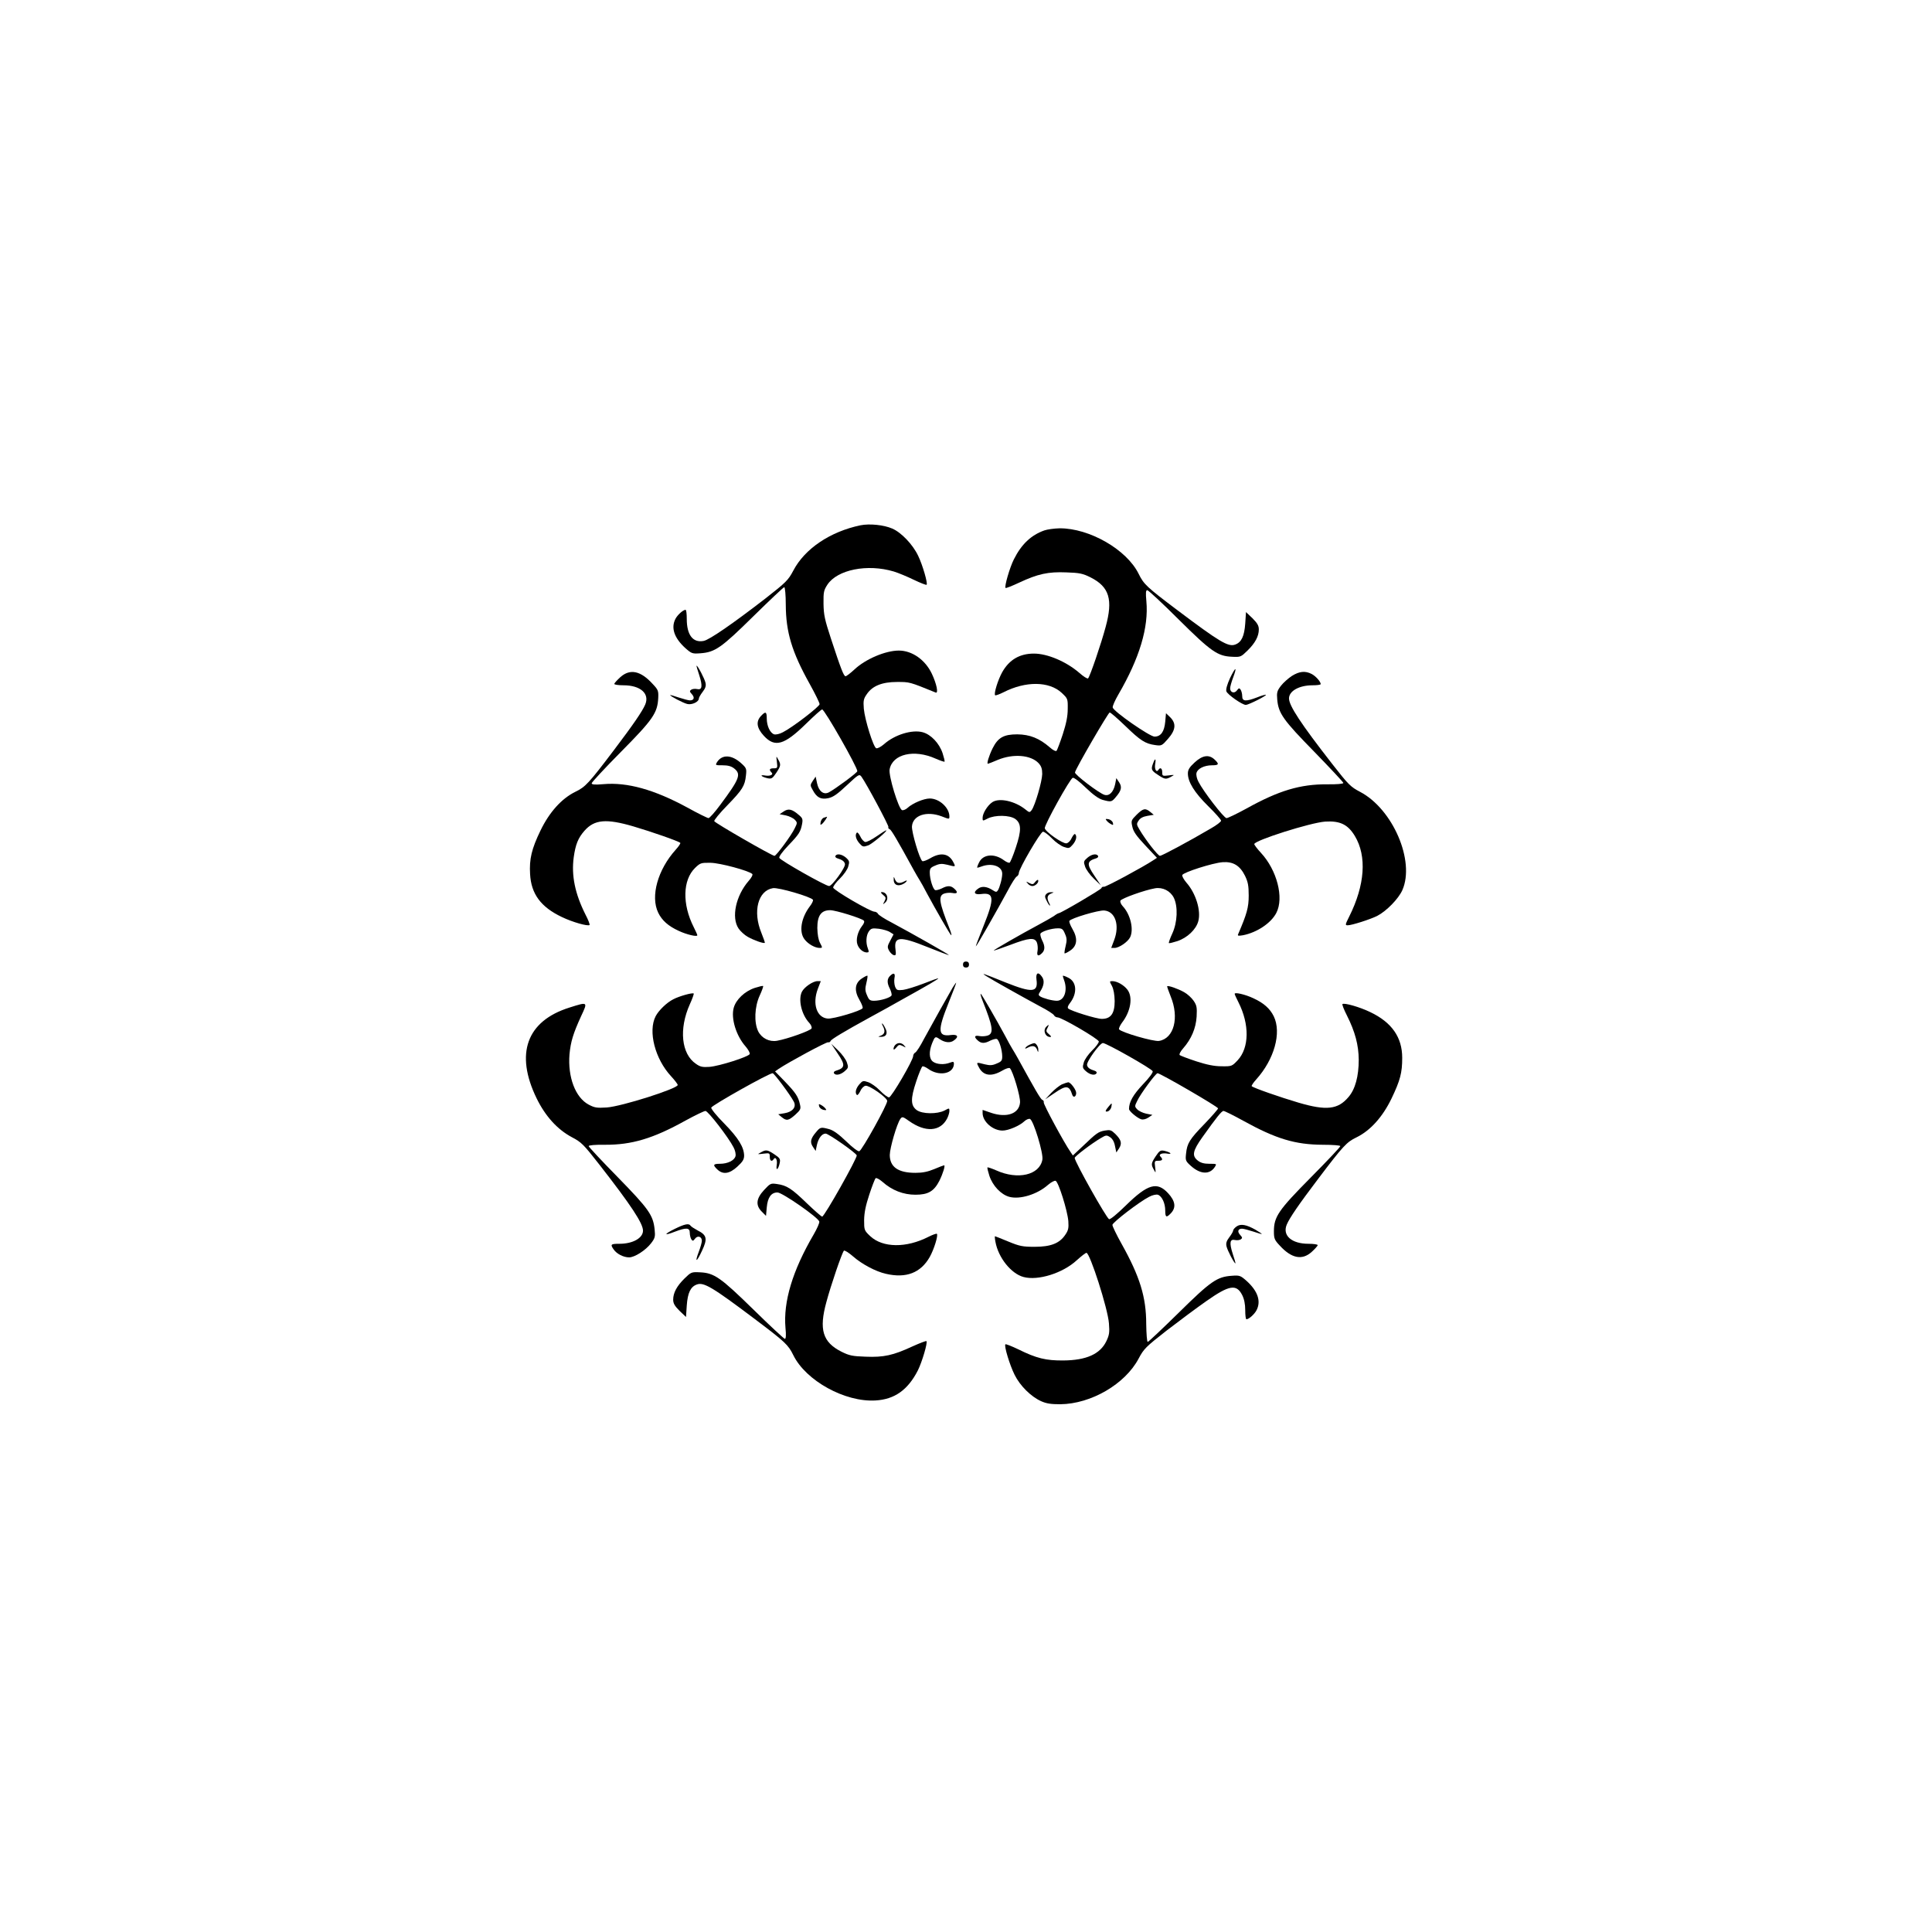
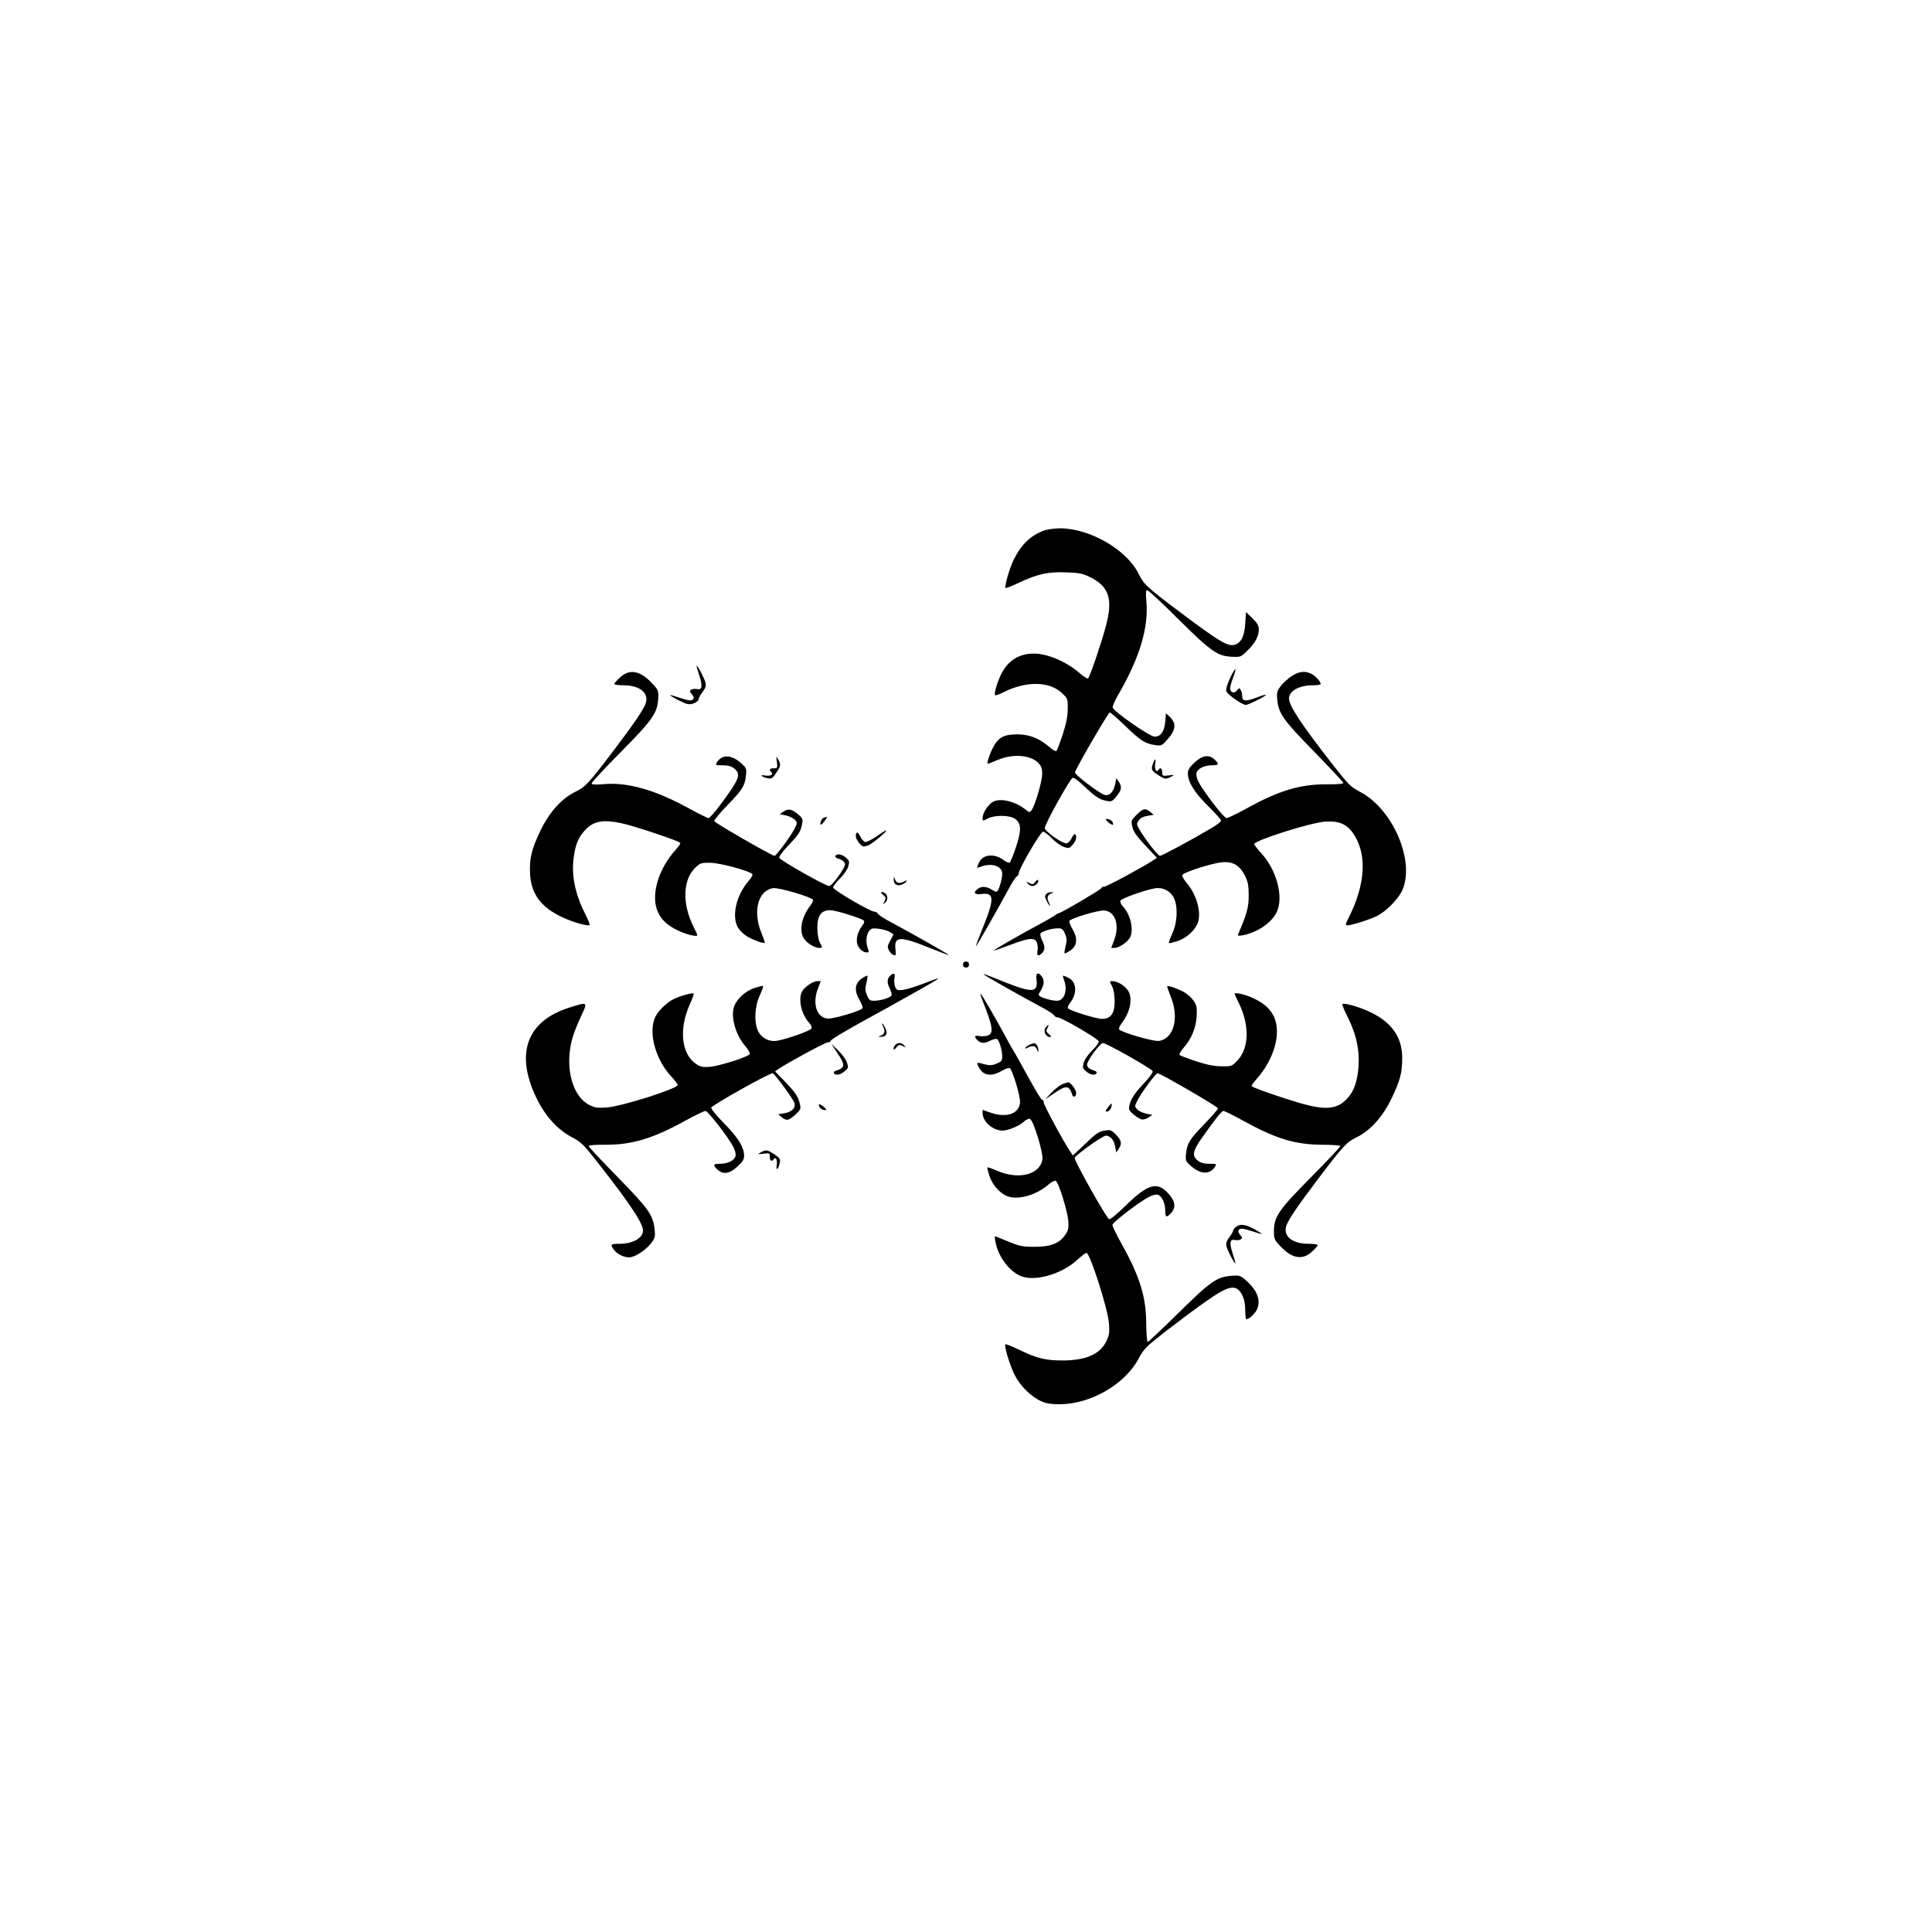
<svg xmlns="http://www.w3.org/2000/svg" version="1.0" width="1280pt" height="1278pt" viewBox="0 0 1280 1278" preserveAspectRatio="xMidYMid meet">
  <g transform="translate(0,1278) scale(0.1,-0.1)" fill="#000000" stroke="none">
-     <path d="M5701 9300 c-201 -42 -369 -155 -445 -300 -34 -64 -47 -77 -185 -185 -215 -166 -371 -274 -409 -281 -71 -14 -112 39 -112 145 0 34 -3 61 -8 61 -16 0 -53 -33 -67 -60 -31 -60 -8 -127 66 -194 41 -36 46 -38 99 -34 97 7 138 35 351 245 108 106 200 193 205 193 5 0 10 -52 10 -117 1 -181 40 -312 159 -525 36 -65 65 -124 65 -133 0 -16 -178 -153 -243 -186 -22 -12 -47 -17 -58 -14 -27 9 -49 56 -49 105 0 46 -8 49 -38 17 -35 -37 -29 -80 19 -132 73 -79 135 -61 279 80 53 52 101 95 107 95 16 0 233 -381 233 -409 0 -10 -145 -117 -188 -140 -35 -19 -68 7 -79 61 l-9 43 -19 -28 c-18 -28 -18 -30 -1 -60 27 -51 54 -65 103 -55 33 7 60 26 124 86 78 73 82 75 96 57 34 -47 183 -326 179 -334 -3 -5 0 -11 8 -14 11 -5 46 -63 162 -275 13 -23 30 -53 38 -65 8 -12 29 -51 48 -87 55 -102 148 -264 159 -275 6 -5 1 15 -11 45 -68 171 -75 215 -35 230 14 5 38 7 55 4 34 -7 39 5 12 29 -23 21 -45 21 -83 1 -17 -8 -36 -13 -43 -11 -15 6 -36 73 -36 116 0 27 5 34 37 47 29 13 45 13 79 5 57 -15 57 -15 39 19 -29 56 -83 65 -152 24 -24 -14 -47 -22 -52 -19 -18 10 -72 193 -69 231 6 73 97 103 196 66 51 -20 52 -20 52 -1 0 58 -67 119 -130 119 -40 0 -115 -32 -147 -62 -12 -11 -29 -18 -37 -15 -23 9 -90 228 -82 270 19 102 163 135 305 71 30 -13 56 -22 59 -20 2 3 -4 28 -13 56 -22 66 -77 124 -132 139 -70 19 -185 -16 -256 -79 -21 -18 -43 -30 -52 -27 -19 8 -75 187 -82 262 -4 52 -2 65 19 95 37 56 102 82 201 82 85 0 81 1 256 -70 20 -8 6 58 -25 124 -44 93 -131 154 -219 154 -88 0 -221 -56 -295 -126 -26 -24 -52 -44 -58 -44 -12 0 -31 49 -97 250 -41 125 -48 157 -49 231 -1 77 2 89 26 126 66 99 264 139 439 87 30 -9 90 -34 133 -55 44 -21 82 -36 85 -33 9 8 -26 130 -56 192 -35 74 -111 154 -171 180 -57 25 -151 34 -211 22z" />
    <path d="M6919 9266 c-88 -31 -152 -92 -202 -192 -27 -53 -64 -181 -55 -189 3 -3 43 13 90 35 124 58 192 73 313 68 87 -3 108 -7 160 -33 125 -63 150 -147 100 -329 -29 -109 -103 -326 -116 -340 -4 -5 -31 12 -59 37 -86 74 -210 127 -300 127 -94 0 -163 -40 -210 -123 -28 -50 -57 -143 -47 -153 3 -3 28 6 56 20 147 75 302 73 385 -4 40 -38 41 -39 40 -107 0 -48 -10 -97 -33 -168 -18 -55 -37 -104 -41 -109 -5 -5 -24 4 -45 23 -69 60 -132 85 -215 86 -90 0 -128 -21 -164 -93 -24 -49 -40 -102 -31 -102 3 0 33 12 66 26 102 42 218 33 270 -22 18 -20 24 -37 24 -72 -1 -49 -47 -207 -70 -239 -13 -17 -15 -17 -42 5 -69 55 -172 78 -218 48 -32 -21 -65 -74 -65 -104 0 -22 0 -22 33 -5 48 25 147 24 184 -3 40 -30 41 -75 3 -189 -17 -52 -36 -97 -41 -100 -5 -3 -22 4 -38 16 -63 47 -138 40 -164 -14 -9 -17 -14 -33 -13 -35 2 -1 15 2 30 8 68 25 136 1 136 -48 0 -31 -16 -90 -29 -111 -8 -12 -13 -12 -33 1 -38 25 -72 29 -96 12 -37 -25 -28 -43 18 -37 87 12 90 -28 16 -212 -30 -74 -53 -135 -51 -135 5 0 147 250 214 374 23 44 49 85 57 89 8 4 14 15 14 23 0 28 144 274 160 274 9 0 36 -20 60 -45 24 -25 60 -50 79 -56 32 -11 36 -10 58 15 23 27 30 56 16 70 -4 4 -14 -8 -23 -26 -8 -19 -24 -34 -35 -35 -25 -3 -139 76 -143 100 -4 20 166 327 185 334 8 3 44 -24 86 -65 50 -48 85 -73 112 -81 56 -15 60 -15 88 19 37 43 42 67 21 98 l-18 27 -8 -41 c-11 -51 -38 -79 -70 -70 -34 9 -200 135 -196 149 7 30 221 397 230 397 6 0 52 -40 103 -89 101 -98 133 -118 198 -127 42 -6 45 -5 85 41 52 59 56 102 15 143 l-28 27 -5 -56 c-6 -66 -29 -99 -71 -99 -32 0 -272 167 -277 193 -2 9 15 47 37 85 141 242 202 446 186 619 -5 56 -4 73 6 73 7 0 101 -87 208 -194 216 -214 258 -243 354 -247 56 -3 59 -1 102 41 51 50 75 95 75 140 0 25 -10 42 -42 74 l-43 41 -5 -76 c-6 -84 -25 -124 -66 -139 -46 -18 -105 18 -384 228 -203 153 -222 171 -256 240 -79 161 -326 303 -524 302 -36 -1 -81 -7 -101 -14z" />
    <path d="M4633 8306 c23 -72 19 -99 -15 -91 -13 3 -30 1 -38 -4 -12 -8 -12 -13 4 -30 20 -22 14 -41 -13 -41 -10 0 -43 9 -74 19 -32 11 -57 18 -57 16 0 -7 87 -53 114 -59 30 -7 76 14 76 36 0 6 11 26 25 44 19 25 24 40 19 61 -6 27 -51 113 -59 113 -2 0 6 -29 18 -64z" />
    <path d="M8149 8287 c-19 -42 -28 -74 -24 -87 7 -21 105 -90 129 -90 17 0 139 61 133 67 -3 2 -29 -5 -58 -17 -76 -29 -99 -27 -99 8 0 15 -5 34 -10 42 -9 13 -12 13 -25 -4 -17 -23 -45 -14 -45 14 0 11 9 43 20 72 28 75 16 72 -21 -5z" />
    <path d="M4110 8294 c-22 -20 -40 -40 -40 -45 0 -5 27 -9 61 -9 112 0 174 -55 144 -127 -19 -45 -80 -134 -208 -303 -165 -218 -189 -244 -254 -275 -92 -45 -173 -135 -232 -257 -59 -122 -75 -189 -69 -289 7 -131 71 -218 210 -284 70 -34 173 -63 184 -53 3 3 -9 35 -27 69 -70 139 -94 259 -78 379 12 86 29 128 71 176 66 75 144 82 325 29 119 -35 300 -98 310 -109 3 -3 -10 -23 -30 -45 -119 -132 -169 -309 -116 -418 25 -51 66 -88 136 -120 53 -25 123 -41 123 -29 0 4 -11 28 -24 54 -77 152 -73 312 9 392 34 33 40 35 103 34 63 -1 252 -52 276 -74 5 -5 -5 -25 -24 -46 -85 -98 -116 -242 -67 -315 12 -18 40 -44 62 -56 39 -22 106 -46 112 -39 2 1 -9 32 -23 67 -58 141 -22 279 77 295 36 6 252 -57 265 -77 3 -5 -6 -25 -21 -44 -58 -77 -73 -170 -34 -219 24 -31 69 -56 99 -56 20 0 20 1 3 33 -11 21 -17 55 -18 99 0 82 25 118 85 118 37 0 207 -53 223 -69 6 -6 1 -20 -12 -36 -29 -38 -42 -91 -30 -123 11 -30 37 -51 61 -52 15 0 16 4 8 26 -15 38 -12 87 6 113 15 21 22 23 67 18 27 -4 60 -13 73 -22 l24 -15 -22 -42 c-20 -37 -20 -43 -7 -67 8 -14 22 -27 31 -29 14 -3 15 4 11 37 -12 88 28 91 214 16 75 -30 138 -54 139 -52 3 3 -233 137 -380 216 -45 23 -85 49 -89 57 -4 8 -15 14 -23 14 -28 0 -274 144 -274 160 0 9 20 36 45 60 25 25 50 60 55 80 9 31 8 37 -15 58 -27 23 -60 29 -70 12 -3 -6 2 -13 12 -16 33 -10 48 -21 51 -38 5 -22 -85 -146 -105 -146 -23 0 -324 170 -330 187 -3 8 21 41 59 81 72 75 82 91 92 143 6 33 3 40 -24 62 -43 37 -67 42 -98 21 l-27 -18 41 -8 c23 -5 50 -18 60 -29 17 -18 17 -21 0 -55 -21 -46 -123 -184 -135 -184 -16 0 -395 218 -399 230 -2 6 36 53 86 104 101 104 117 130 124 198 5 45 4 50 -33 83 -62 55 -123 58 -157 8 -14 -23 -14 -23 35 -23 36 0 58 -6 77 -21 48 -38 36 -69 -92 -241 -36 -49 -71 -88 -78 -88 -6 0 -70 31 -140 70 -219 119 -398 169 -556 155 -58 -5 -78 -3 -78 6 0 6 88 101 195 209 212 214 241 257 246 356 2 47 0 54 -37 93 -80 88 -150 102 -214 45z" />
    <path d="M8559 8302 c-24 -16 -57 -45 -73 -66 -25 -33 -28 -44 -24 -90 8 -92 39 -136 246 -347 105 -108 192 -201 192 -206 0 -6 -43 -10 -107 -9 -178 1 -320 -41 -534 -160 -64 -35 -124 -64 -133 -64 -17 0 -153 176 -186 241 -11 20 -16 46 -13 58 7 29 52 51 103 51 46 0 49 8 17 38 -37 35 -80 29 -132 -19 -35 -32 -45 -49 -45 -73 0 -57 44 -127 134 -216 47 -46 86 -90 86 -97 0 -7 -30 -30 -67 -51 -146 -86 -326 -182 -338 -182 -13 0 -95 105 -135 173 -21 35 -21 39 -6 61 10 16 29 26 58 31 l42 7 -23 19 c-33 27 -47 24 -90 -18 -37 -37 -38 -40 -29 -80 7 -33 27 -61 86 -124 l77 -82 -24 -16 c-66 -44 -318 -180 -328 -176 -6 2 -14 -2 -16 -9 -5 -11 -269 -166 -283 -166 -3 0 -18 -8 -32 -19 -15 -10 -61 -36 -102 -58 -114 -61 -299 -167 -296 -170 1 -2 50 15 109 37 126 48 163 51 177 15 5 -14 7 -38 4 -55 -7 -33 5 -39 30 -14 20 20 20 47 0 85 -8 17 -13 36 -11 43 6 15 73 36 116 36 27 0 34 -5 47 -37 13 -29 13 -44 4 -81 -6 -24 -9 -46 -7 -48 2 -2 19 6 38 19 46 31 51 80 14 143 -14 24 -23 48 -20 53 10 18 193 72 231 69 73 -6 103 -97 66 -195 l-20 -53 22 0 c30 0 87 39 103 70 26 52 3 152 -49 207 -11 12 -18 28 -15 36 6 15 160 70 229 82 51 9 102 -17 125 -63 28 -58 24 -162 -10 -236 -15 -32 -25 -61 -23 -64 3 -2 28 4 56 13 66 22 124 77 139 132 19 70 -16 185 -79 256 -17 20 -30 43 -27 50 7 18 201 80 267 85 70 5 115 -22 149 -91 19 -40 24 -64 24 -130 0 -79 -12 -121 -70 -256 -5 -11 1 -12 32 -7 92 18 186 80 221 148 52 100 4 284 -102 398 -24 26 -44 52 -44 58 0 24 371 142 470 149 98 6 150 -19 196 -95 81 -134 67 -326 -37 -534 -27 -54 -28 -58 -10 -58 27 0 149 39 195 62 62 32 141 113 167 171 85 193 -63 537 -280 651 -63 33 -77 47 -184 184 -209 268 -287 387 -287 435 0 49 67 87 156 87 30 0 54 3 54 8 0 16 -33 53 -60 67 -43 22 -81 18 -131 -13z" />
    <path d="M5147 7733 c5 -41 4 -43 -21 -43 -28 0 -33 -9 -14 -28 15 -15 -12 -26 -48 -19 -14 2 -22 1 -17 -4 5 -5 22 -11 39 -15 26 -5 32 -1 57 36 31 47 32 55 12 90 -13 24 -13 23 -8 -17z" />
    <path d="M7640 7724 c-16 -41 -12 -49 31 -77 46 -31 54 -32 89 -12 24 13 23 13 -17 8 -41 -5 -43 -4 -43 21 0 26 -13 35 -25 16 -13 -21 -27 3 -22 36 7 40 0 44 -13 8z" />
    <path d="M5459 7363 c-9 -2 -19 -15 -22 -29 -3 -20 -2 -22 10 -12 12 10 39 50 31 47 -2 -1 -10 -3 -19 -6z" />
    <path d="M7332 7343 c6 -8 19 -18 29 -23 14 -8 16 -6 12 9 -3 11 -16 21 -29 24 -20 3 -22 2 -12 -10z" />
    <path d="M5807 7239 c-32 -22 -65 -39 -75 -37 -9 2 -24 18 -32 36 -9 18 -19 30 -23 26 -14 -14 -7 -43 16 -70 22 -25 26 -26 58 -15 27 9 138 103 119 100 -3 0 -31 -18 -63 -40z" />
-     <path d="M7204 7097 c-25 -22 -26 -26 -15 -58 6 -19 32 -55 58 -80 l46 -44 -42 63 c-53 78 -51 97 12 116 10 3 15 10 12 16 -11 17 -43 11 -71 -13z" />
    <path d="M5921 6954 c-1 -32 21 -46 52 -35 14 5 28 15 32 21 6 9 2 9 -13 1 -32 -17 -52 -13 -62 12 -9 22 -9 22 -9 1z" />
    <path d="M6859 6938 c-13 -18 -18 -19 -40 -8 -22 12 -23 12 -10 -3 7 -10 21 -17 31 -17 20 0 44 24 38 39 -1 5 -10 0 -19 -11z" />
    <path d="M5850 6852 c20 -16 21 -21 10 -43 -12 -22 -12 -23 3 -10 29 23 15 71 -21 71 -9 0 -6 -6 8 -18z" />
    <path d="M6931 6856 c-10 -11 -9 -21 4 -45 8 -17 18 -31 21 -31 2 0 0 9 -6 19 -16 31 -12 51 13 61 22 9 22 9 1 9 -12 1 -27 -5 -33 -13z" />
    <path d="M6380 6390 c0 -13 7 -20 20 -20 13 0 20 7 20 20 0 13 -7 20 -20 20 -13 0 -20 -7 -20 -20z" />
    <path d="M5896 6314 c-20 -20 -20 -47 0 -85 8 -17 13 -36 11 -43 -6 -15 -73 -36 -116 -36 -27 0 -34 5 -47 37 -13 29 -13 44 -4 81 6 24 9 46 7 48 -2 2 -19 -6 -38 -19 -46 -31 -51 -80 -14 -143 14 -24 23 -48 20 -53 -10 -18 -193 -72 -231 -69 -73 6 -103 97 -66 196 l20 52 -22 0 c-30 0 -87 -39 -103 -70 -26 -52 -3 -152 49 -207 11 -12 18 -28 15 -36 -6 -15 -160 -70 -229 -82 -51 -9 -102 17 -125 63 -28 58 -24 162 10 236 15 32 25 61 23 64 -3 2 -28 -4 -56 -13 -66 -22 -124 -77 -139 -132 -19 -70 16 -185 79 -256 17 -20 30 -43 27 -50 -7 -18 -201 -80 -267 -85 -45 -3 -61 0 -89 20 -97 65 -114 231 -41 394 17 37 28 69 26 72 -8 7 -95 -17 -135 -38 -44 -22 -97 -74 -117 -112 -52 -100 -4 -284 102 -398 24 -26 44 -52 44 -58 0 -24 -371 -142 -470 -149 -66 -4 -80 -2 -120 19 -88 47 -139 182 -127 333 8 84 24 137 77 253 45 96 46 96 -77 57 -284 -89 -362 -305 -218 -601 58 -119 138 -207 234 -258 63 -33 77 -47 184 -184 209 -268 287 -387 287 -435 0 -49 -67 -87 -156 -87 -58 0 -62 -4 -38 -38 20 -29 65 -52 102 -52 37 0 110 47 146 94 26 34 28 44 23 92 -10 94 -39 135 -244 345 -106 108 -193 201 -193 206 0 6 43 10 108 9 177 -1 319 41 533 160 64 35 124 64 133 64 17 0 153 -176 186 -241 11 -20 16 -46 13 -58 -7 -29 -52 -51 -103 -51 -46 0 -49 -8 -17 -38 37 -35 80 -29 132 19 35 32 45 48 45 73 -1 56 -38 117 -131 212 -52 52 -89 99 -87 106 7 17 382 228 407 228 10 0 117 -144 140 -188 19 -35 -7 -68 -61 -77 l-42 -7 23 -19 c32 -26 45 -24 90 16 35 32 38 39 31 68 -11 51 -28 77 -99 151 l-66 68 24 17 c64 43 317 180 328 176 6 -2 14 2 16 9 5 11 89 62 257 154 83 45 171 94 211 117 184 102 248 140 245 143 -2 2 -46 -14 -97 -34 -52 -20 -113 -39 -136 -42 -39 -4 -43 -2 -53 22 -5 14 -7 39 -4 56 7 33 -5 39 -30 14z" />
    <path d="M6535 6313 c35 -23 244 -140 359 -202 45 -23 85 -49 89 -57 4 -8 15 -14 23 -14 28 0 274 -144 274 -160 0 -9 -20 -36 -45 -60 -25 -25 -50 -60 -55 -80 -9 -31 -8 -37 15 -57 27 -24 60 -30 70 -13 3 6 -2 13 -12 16 -33 10 -48 21 -51 38 -5 22 85 146 105 146 23 0 324 -170 330 -187 3 -8 -24 -45 -65 -87 -64 -68 -92 -116 -92 -163 0 -14 53 -59 80 -68 13 -4 31 0 48 11 l27 18 -41 8 c-23 5 -50 18 -60 29 -17 18 -17 21 0 55 21 46 123 184 135 184 18 0 401 -222 401 -233 0 -5 -40 -51 -89 -102 -100 -103 -116 -129 -123 -197 -5 -45 -4 -50 33 -83 62 -55 123 -58 157 -7 14 22 14 22 -35 22 -36 0 -58 6 -77 21 -41 32 -34 65 30 155 96 135 128 174 140 174 7 0 66 -29 131 -65 217 -120 344 -158 526 -159 67 0 117 -4 117 -9 0 -6 -88 -99 -195 -207 -216 -218 -245 -261 -245 -358 0 -47 4 -57 38 -93 78 -86 149 -100 212 -43 22 20 40 40 40 45 0 5 -27 9 -61 9 -112 0 -174 55 -144 127 19 45 80 134 208 303 165 218 189 244 254 275 92 45 173 135 232 257 58 121 71 171 71 270 0 136 -69 235 -212 303 -70 34 -173 63 -184 53 -3 -3 10 -37 29 -74 55 -109 78 -197 79 -294 0 -110 -23 -196 -68 -248 -70 -83 -147 -91 -331 -37 -119 35 -300 98 -310 109 -3 3 10 23 30 45 119 132 169 309 116 418 -25 51 -66 88 -136 120 -53 25 -123 41 -123 29 0 -4 11 -29 25 -56 74 -146 72 -301 -5 -384 -38 -40 -39 -41 -107 -40 -48 0 -97 10 -168 33 -55 18 -104 37 -109 41 -5 5 4 24 23 45 54 62 84 132 89 210 3 61 1 74 -20 105 -13 19 -41 45 -63 57 -39 22 -106 46 -112 39 -2 -1 9 -32 23 -67 58 -141 22 -279 -77 -295 -36 -6 -252 57 -265 77 -3 5 6 25 19 43 59 76 74 171 36 220 -24 31 -69 56 -99 56 -20 0 -20 -1 -3 -32 11 -22 17 -56 18 -100 0 -82 -25 -118 -85 -118 -37 0 -207 53 -223 69 -6 6 -1 20 12 36 50 65 45 141 -12 168 -17 9 -33 14 -35 13 -1 -2 2 -15 8 -30 25 -68 1 -136 -48 -136 -31 0 -90 16 -111 29 -12 8 -12 13 1 33 25 38 29 72 12 96 -25 37 -43 28 -37 -18 12 -86 -28 -89 -204 -19 -159 64 -165 66 -128 42z" />
-     <path d="M6312 6238 c-28 -48 -140 -248 -191 -342 -23 -45 -49 -85 -57 -89 -8 -4 -14 -15 -14 -23 0 -28 -144 -274 -160 -274 -9 0 -36 20 -60 45 -24 25 -60 50 -79 56 -32 11 -36 10 -58 -15 -23 -27 -30 -56 -16 -70 4 -4 14 8 23 26 8 19 24 34 35 35 25 3 139 -76 143 -100 4 -20 -166 -327 -185 -334 -8 -3 -44 24 -86 65 -50 48 -85 73 -112 81 -56 15 -60 15 -88 -19 -37 -43 -42 -67 -21 -98 l18 -27 8 39 c10 45 33 76 58 76 19 0 199 -126 206 -144 6 -15 -214 -406 -229 -406 -5 0 -51 40 -102 89 -101 98 -133 118 -198 127 -41 6 -44 4 -85 -40 -53 -57 -57 -102 -14 -144 l27 -27 5 56 c6 66 29 99 71 99 32 0 272 -167 277 -193 2 -9 -15 -47 -37 -85 -141 -241 -202 -446 -187 -619 5 -48 3 -73 -4 -73 -5 0 -99 87 -208 194 -218 213 -260 243 -355 247 -56 3 -59 1 -102 -41 -51 -50 -75 -95 -75 -140 0 -25 10 -42 42 -74 l43 -41 5 76 c6 84 25 124 66 139 46 18 105 -18 384 -228 203 -153 222 -171 256 -240 83 -169 342 -312 544 -300 127 7 215 70 281 199 28 56 66 185 57 194 -3 3 -44 -13 -93 -35 -127 -59 -190 -73 -310 -68 -87 3 -108 7 -160 33 -125 63 -150 147 -100 329 29 109 103 326 116 340 4 5 31 -12 60 -37 59 -52 151 -101 219 -116 133 -31 230 6 290 112 28 50 57 143 47 153 -3 3 -28 -6 -56 -20 -147 -75 -302 -73 -385 4 -40 38 -41 40 -41 107 1 50 10 95 34 168 18 55 37 104 42 109 4 5 24 -5 46 -24 63 -56 138 -85 218 -85 85 0 123 23 159 93 24 49 40 102 31 102 -3 0 -32 -11 -65 -25 -43 -18 -78 -25 -125 -25 -115 0 -170 39 -170 119 1 48 47 206 70 238 12 17 16 16 57 -13 109 -78 208 -71 253 16 8 16 15 38 15 50 0 20 -1 20 -32 3 -49 -25 -148 -24 -185 3 -40 30 -41 75 -3 189 17 52 36 97 41 100 5 3 21 -4 37 -15 72 -53 170 -35 172 32 0 15 -4 16 -26 8 -38 -15 -87 -12 -112 6 -27 19 -29 66 -6 124 18 44 21 46 49 26 34 -23 70 -27 93 -10 37 25 28 43 -18 37 -87 -12 -90 28 -16 212 30 74 53 135 51 135 -2 0 -12 -15 -23 -32z" />
    <path d="M6510 6150 c68 -171 75 -215 35 -230 -14 -5 -38 -7 -55 -4 -34 7 -39 -5 -12 -29 23 -21 45 -21 83 -1 17 8 36 13 43 11 15 -6 36 -73 36 -116 0 -27 -5 -34 -37 -47 -29 -13 -45 -13 -79 -5 -57 15 -57 15 -39 -19 29 -57 82 -65 153 -24 27 16 48 22 53 17 20 -20 70 -188 67 -227 -6 -74 -87 -103 -190 -69 l-58 20 0 -21 c0 -57 68 -116 132 -116 39 0 114 32 145 62 12 11 29 18 37 15 23 -9 90 -228 82 -270 -19 -102 -163 -135 -305 -71 -30 13 -56 22 -59 20 -2 -3 4 -28 13 -56 22 -66 77 -124 132 -139 70 -19 185 16 256 79 21 18 43 30 51 27 19 -8 78 -196 84 -267 3 -46 0 -61 -20 -90 -38 -57 -96 -80 -203 -80 -80 0 -100 4 -175 35 -46 19 -86 35 -88 35 -2 0 -1 -17 3 -37 19 -105 104 -211 186 -233 96 -26 260 25 353 111 30 27 58 49 64 49 23 0 142 -370 149 -467 5 -61 2 -78 -17 -118 -41 -86 -134 -127 -285 -128 -115 -1 -178 14 -299 74 -44 21 -82 36 -85 33 -10 -10 29 -138 61 -202 36 -73 109 -145 176 -175 36 -16 66 -20 127 -20 204 2 430 134 519 303 34 64 47 77 185 185 82 63 200 151 263 195 152 107 200 115 238 40 13 -26 20 -59 20 -100 0 -33 3 -60 8 -60 16 0 53 33 67 60 31 60 8 127 -66 194 -41 36 -46 38 -99 34 -97 -7 -138 -35 -351 -245 -108 -106 -200 -193 -205 -193 -5 0 -9 52 -10 118 0 179 -42 315 -164 533 -33 59 -60 115 -60 124 0 16 178 153 243 186 22 12 47 17 58 14 27 -9 49 -56 49 -105 0 -46 8 -49 38 -17 35 37 29 80 -19 132 -73 79 -135 61 -280 -81 -56 -55 -103 -94 -111 -91 -17 6 -228 381 -228 406 0 10 113 96 173 131 35 21 39 21 62 6 15 -10 27 -30 32 -58 l9 -43 18 27 c21 33 15 56 -25 96 -27 26 -34 28 -70 22 -43 -8 -54 -16 -147 -105 l-64 -60 -16 24 c-42 60 -181 317 -177 328 2 6 -2 14 -9 16 -12 5 -46 64 -162 275 -13 23 -30 53 -38 65 -8 12 -29 51 -48 87 -55 102 -149 264 -159 275 -6 6 -1 -15 11 -45z" />
    <path d="M5850 5981 c16 -31 12 -51 -12 -61 -23 -9 -23 -9 -2 -9 36 -1 48 23 29 58 -8 17 -18 31 -21 31 -2 0 0 -9 6 -19z" />
    <path d="M6932 5978 c-24 -24 -7 -68 26 -68 9 0 6 6 -8 18 -19 16 -21 22 -11 40 13 25 11 28 -7 10z" />
    <path d="M5932 5858 c-7 -7 -12 -18 -12 -26 0 -9 6 -6 18 8 16 20 21 21 43 10 22 -12 23 -12 10 3 -16 20 -42 22 -59 5z" />
    <path d="M6824 5860 c-12 -5 -25 -14 -29 -20 -6 -9 -2 -9 13 -1 32 17 52 13 62 -11 8 -22 9 -22 9 -2 1 19 -16 45 -28 43 -4 0 -16 -4 -27 -9z" />
    <path d="M5549 5802 c53 -78 51 -97 -12 -116 -10 -3 -15 -10 -12 -16 11 -17 43 -11 71 13 25 22 26 26 15 58 -6 19 -32 55 -58 80 l-46 44 42 -63z" />
    <path d="M7035 5596 c-16 -8 -48 -33 -70 -56 l-40 -43 62 42 c77 53 97 51 117 -12 7 -22 26 -13 26 12 0 22 -37 71 -53 71 -7 -1 -25 -7 -42 -14z" />
    <path d="M5427 5451 c3 -11 16 -21 29 -24 20 -3 22 -2 12 10 -6 8 -19 18 -29 23 -14 8 -16 6 -12 -9z" />
    <path d="M7348 5453 c-27 -32 -29 -41 -9 -36 10 3 21 16 24 29 5 29 4 29 -15 7z" />
    <path d="M5040 5145 c-24 -13 -23 -13 18 -8 40 5 42 4 42 -21 0 -26 13 -35 25 -16 13 21 27 -4 21 -38 -7 -43 11 -31 20 14 5 26 1 32 -36 57 -47 31 -55 32 -90 12z" />
-     <path d="M7657 5120 c-31 -47 -32 -55 -12 -90 13 -24 13 -23 8 18 -5 40 -4 42 21 42 28 0 33 9 14 28 -15 15 12 26 48 19 14 -2 22 -1 17 4 -5 5 -22 11 -39 15 -26 5 -32 1 -57 -36z" />
-     <path d="M4471 4639 c-75 -37 -74 -48 0 -19 76 29 99 27 99 -7 0 -16 5 -35 10 -43 9 -13 12 -13 25 4 17 23 45 14 45 -14 0 -11 -9 -43 -20 -72 -29 -76 -15 -72 21 6 38 80 32 104 -30 135 -22 12 -42 25 -46 31 -11 17 -39 11 -104 -21z" />
    <path d="M8193 4655 c-13 -9 -23 -21 -23 -27 0 -6 -11 -26 -25 -44 -19 -25 -24 -40 -19 -61 6 -27 51 -113 59 -113 2 0 -6 29 -18 64 -23 72 -19 99 15 91 13 -3 30 -1 38 4 12 8 12 13 -4 30 -20 22 -14 41 13 41 10 0 43 -9 74 -19 32 -11 57 -18 57 -16 0 2 -19 14 -42 28 -60 34 -98 41 -125 22z" />
  </g>
</svg>